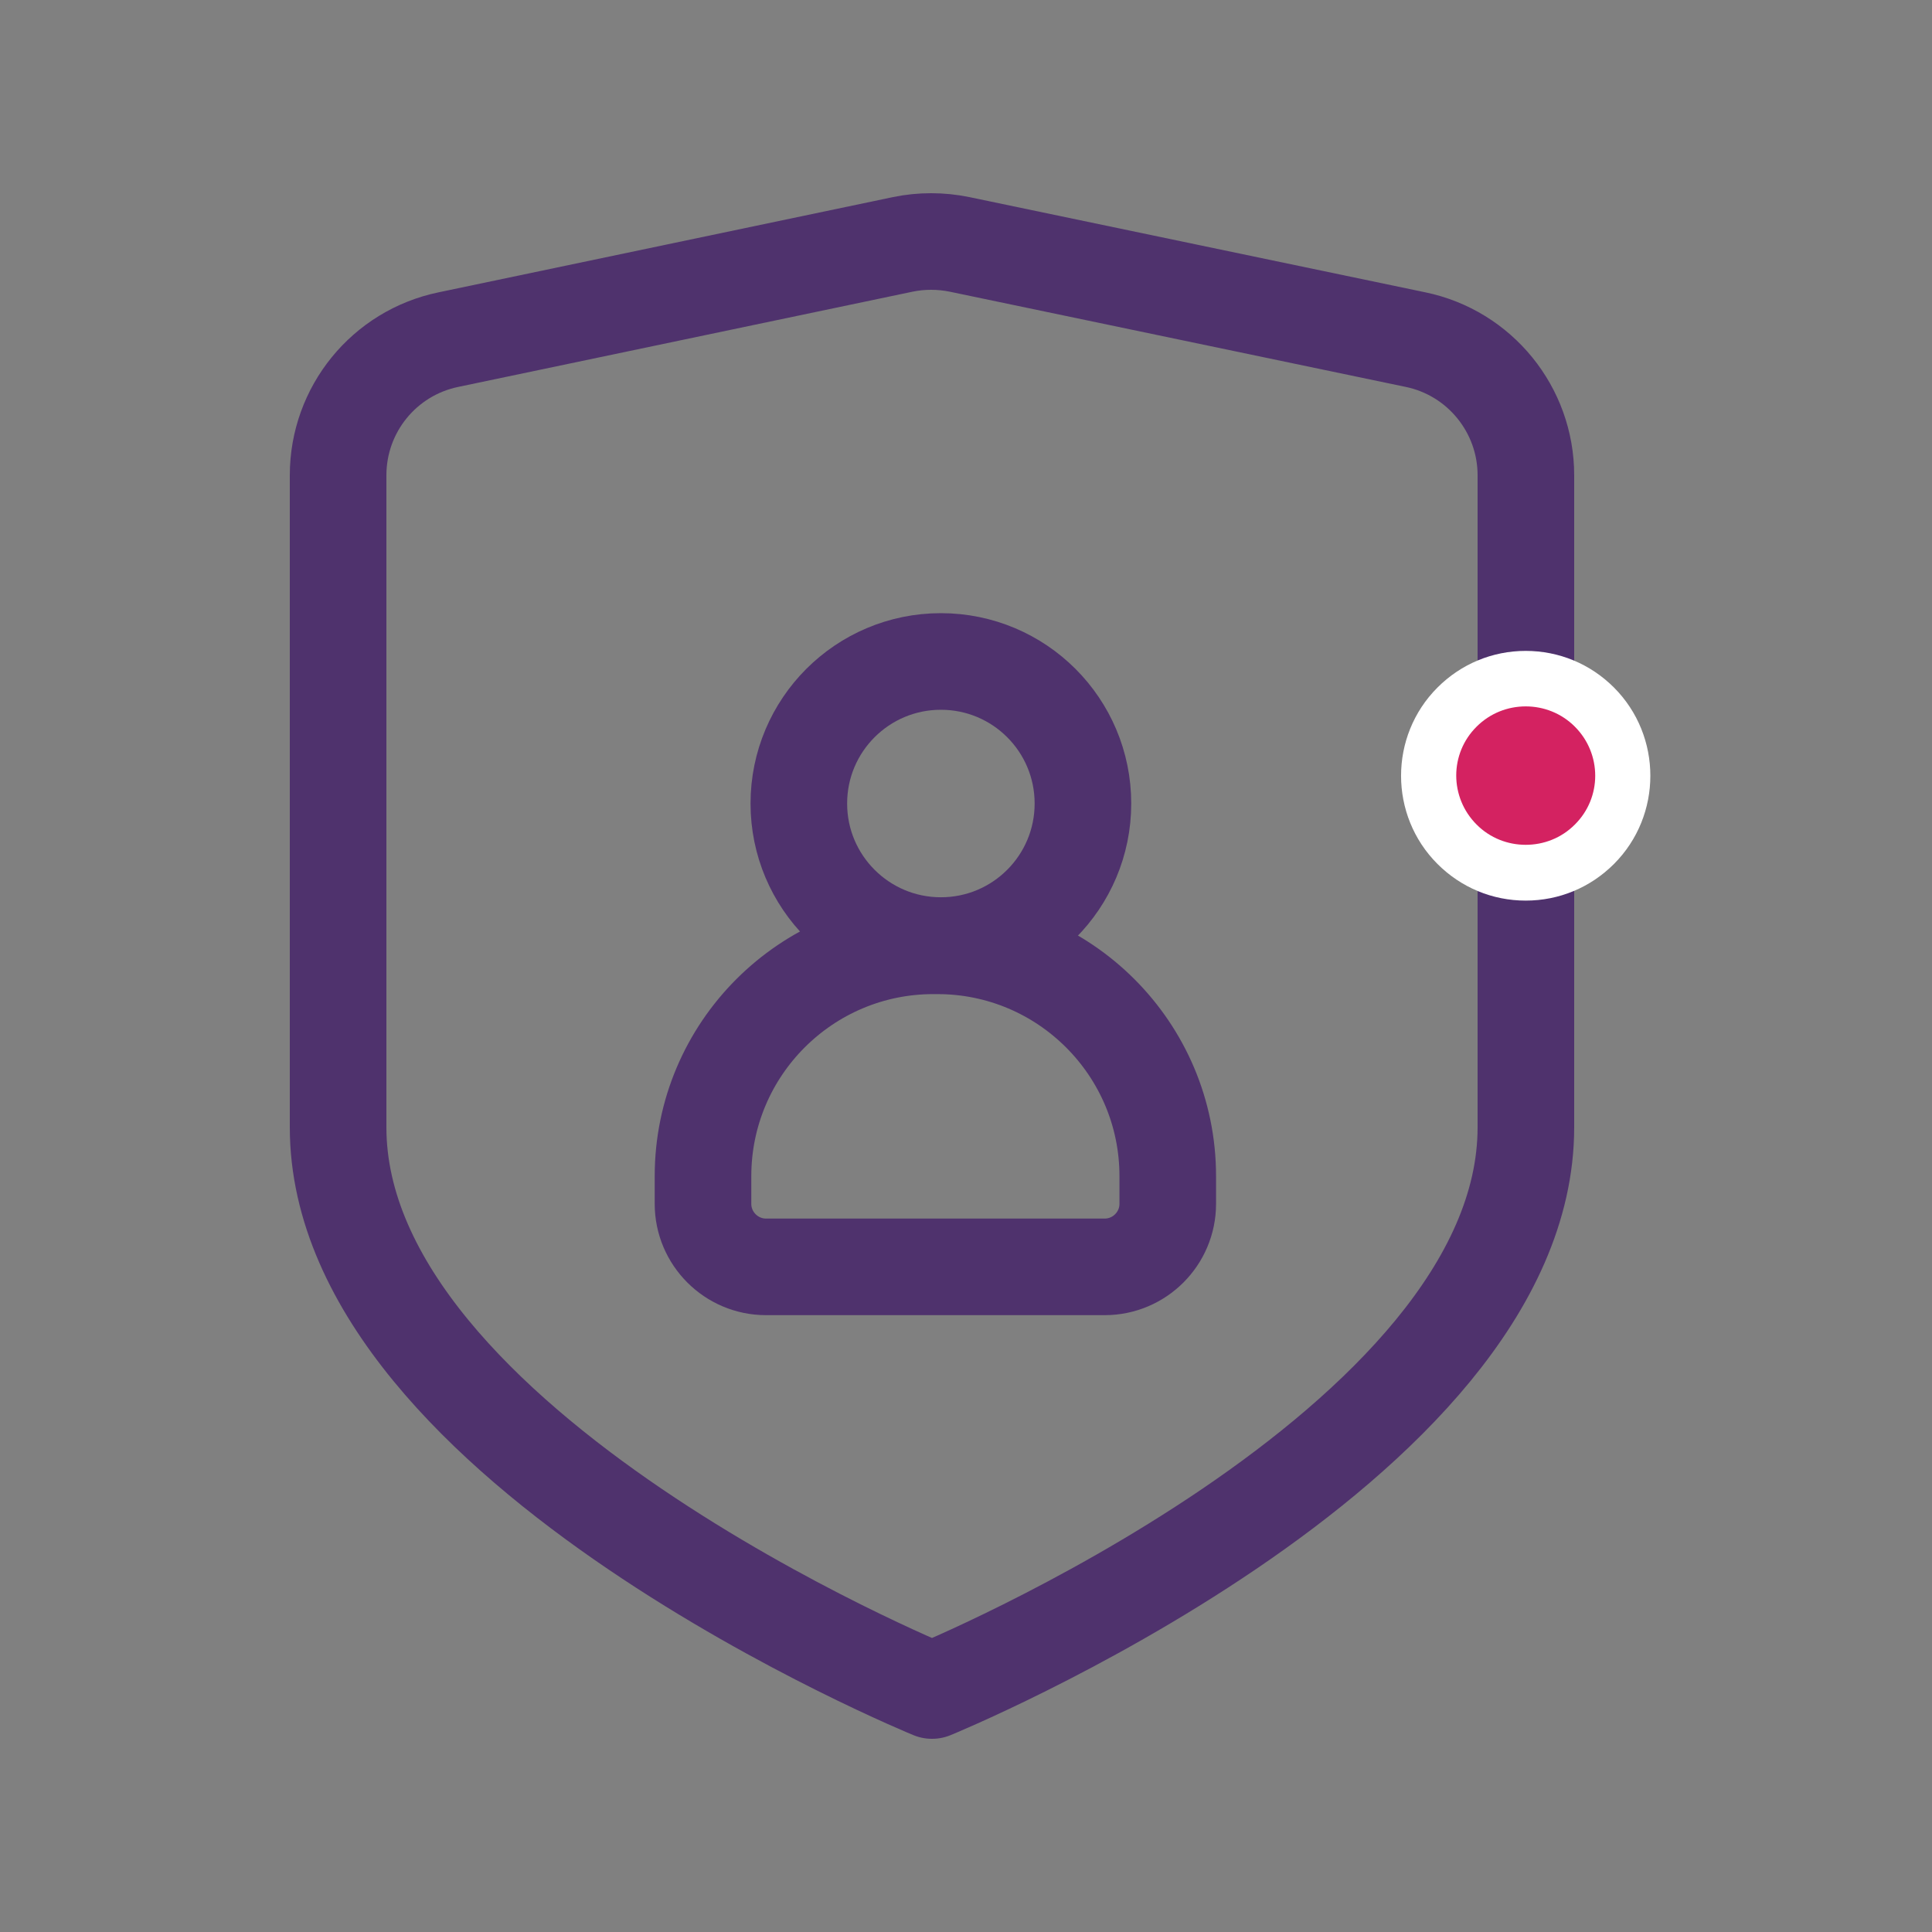
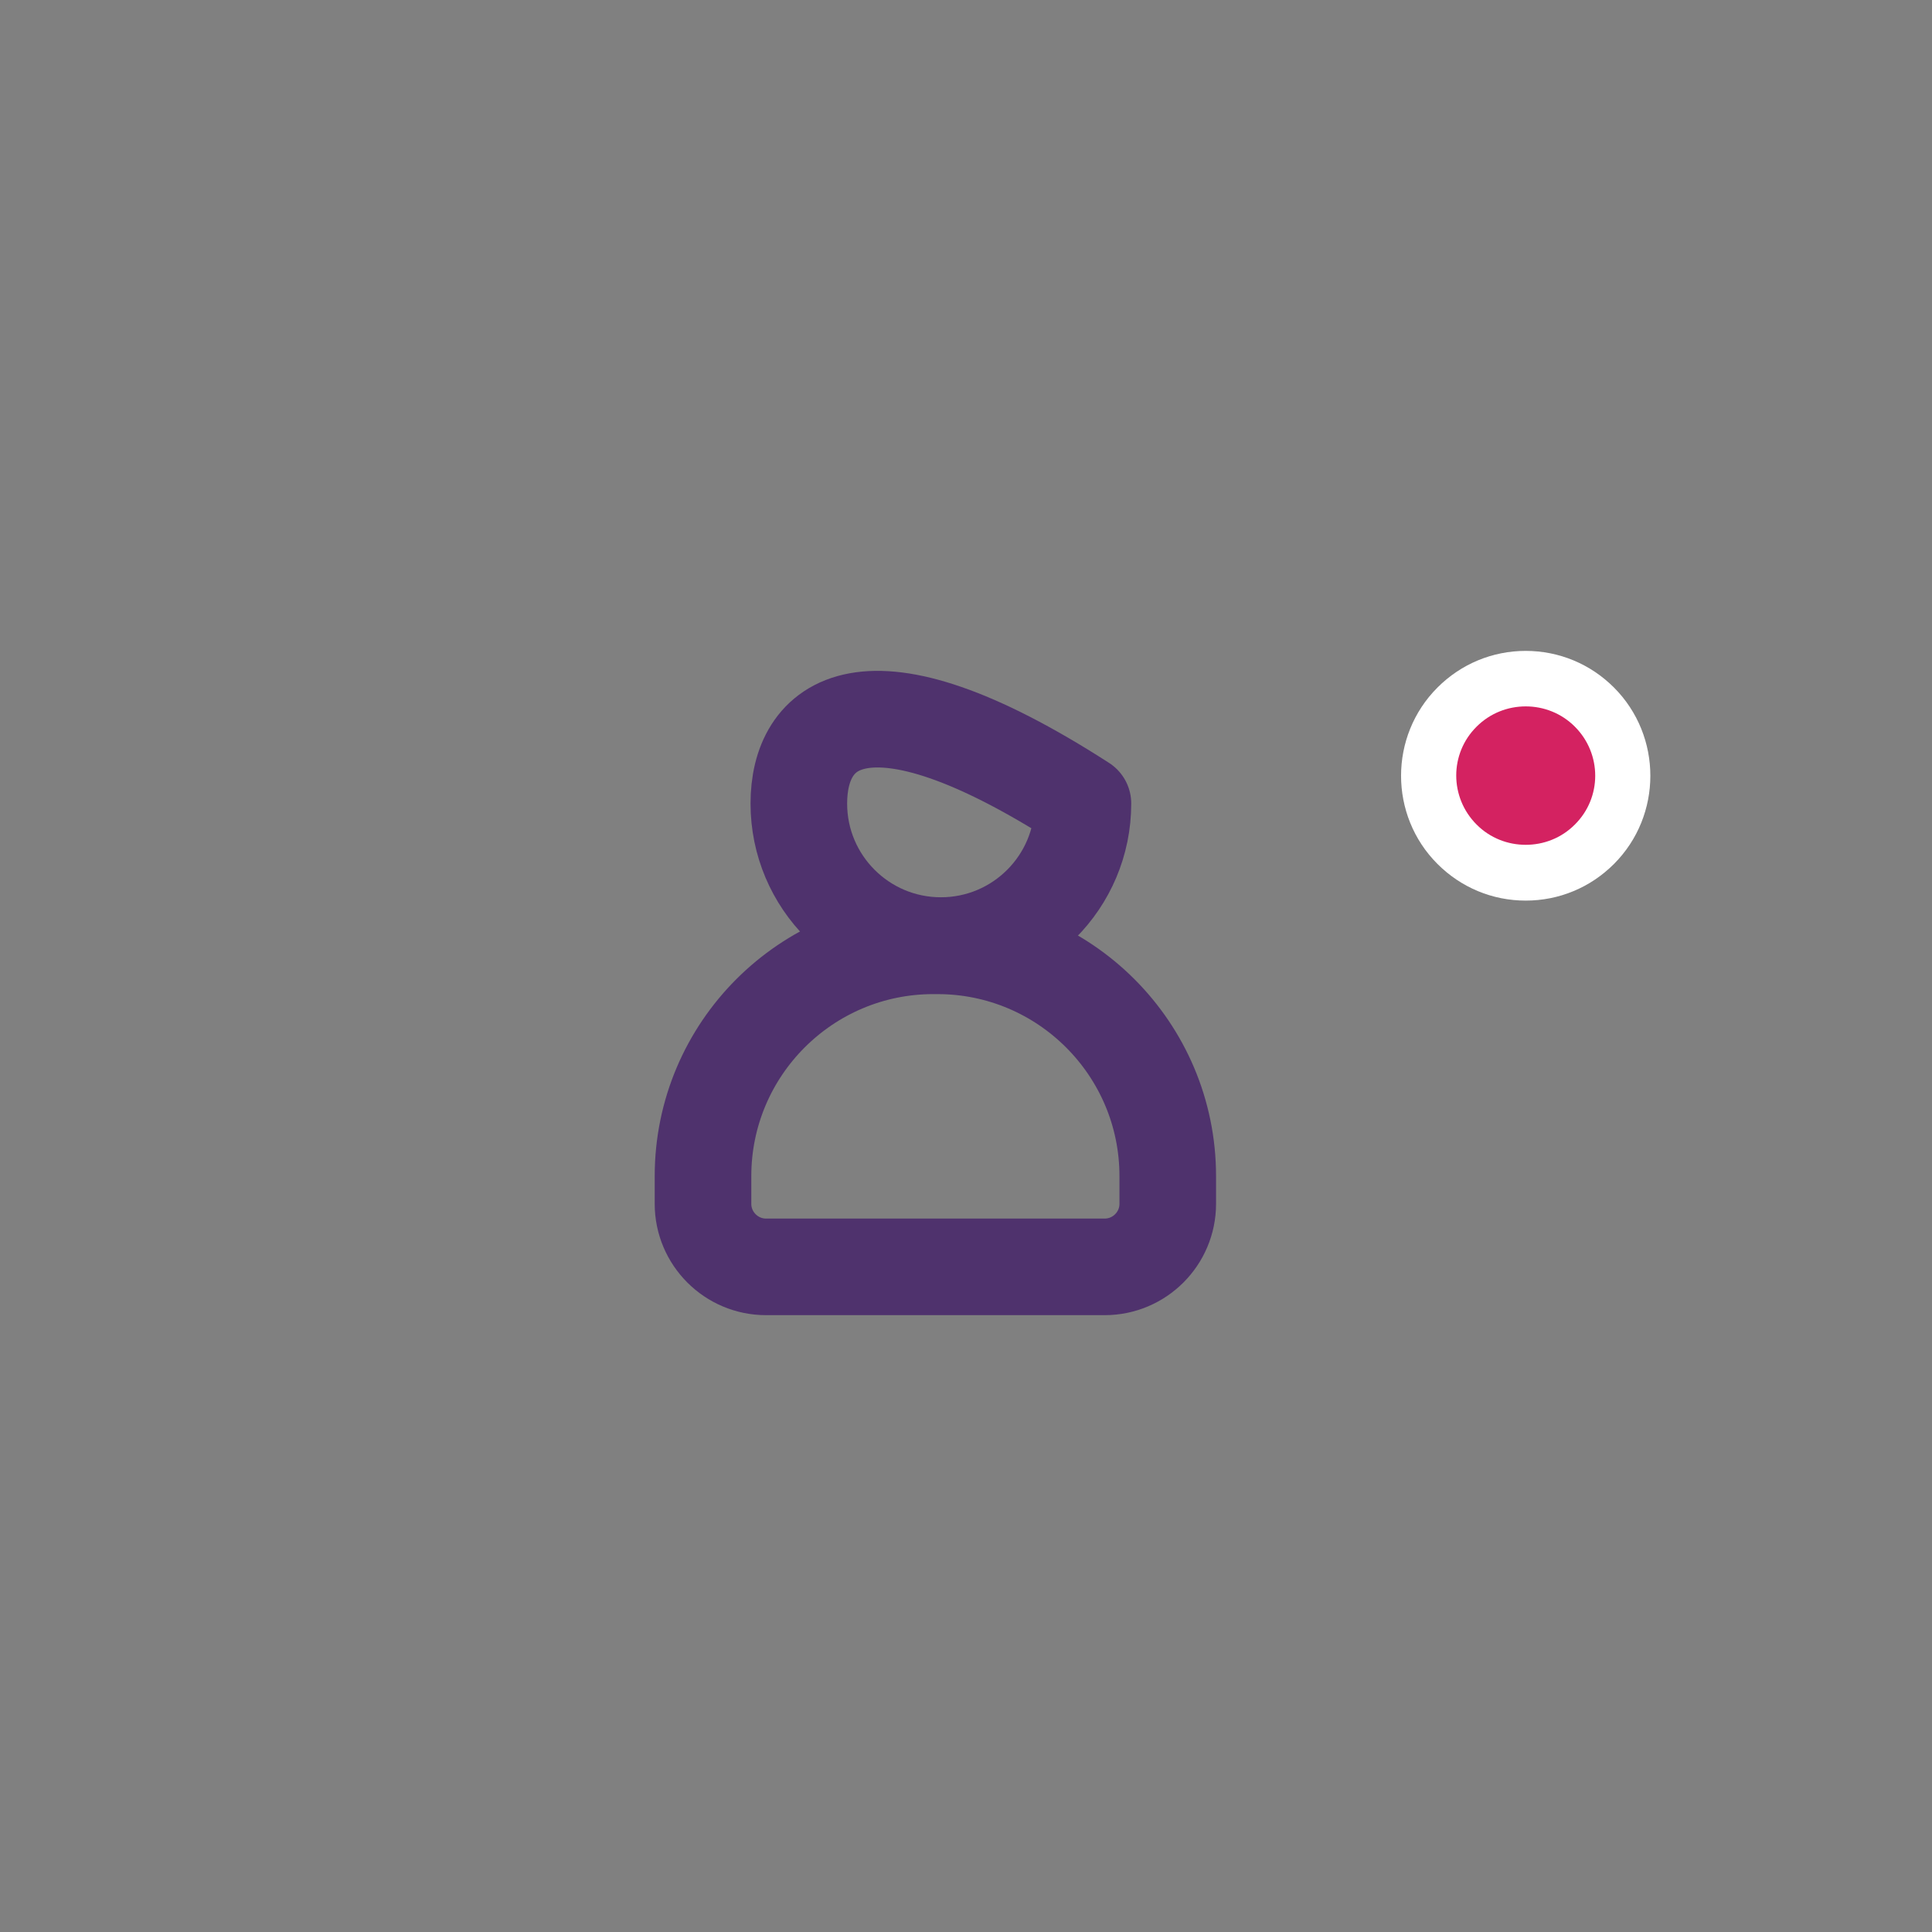
<svg xmlns="http://www.w3.org/2000/svg" width="40" height="40" viewBox="0 0 40 40" fill="none">
  <rect x="0" y="0" width="40" height="40" fill="#808080" stroke="none" />
  <g id="Icon 1">
    <g id="Layer 15">
      <g id="Group">
        <g id="Group_2">
-           <path id="Vector" d="M19.48 19.577C21.105 19.577 22.421 18.26 22.421 16.636C22.421 15.011 21.105 13.695 19.48 13.695C17.856 13.695 16.539 15.011 16.539 16.636C16.539 18.26 17.856 19.577 19.48 19.577Z" stroke="#4F326D" stroke-width="2" stroke-linecap="round" stroke-linejoin="round" />
+           <path id="Vector" d="M19.48 19.577C21.105 19.577 22.421 18.26 22.421 16.636C17.856 13.695 16.539 15.011 16.539 16.636C16.539 18.26 17.856 19.577 19.48 19.577Z" stroke="#4F326D" stroke-width="2" stroke-linecap="round" stroke-linejoin="round" />
          <path id="Vector_2" d="M19.323 19.582H19.409C22.04 19.582 24.177 21.719 24.177 24.35V24.925C24.177 25.643 23.591 26.229 22.872 26.229H15.859C15.141 26.229 14.555 25.643 14.555 24.925V24.35C14.555 21.719 16.692 19.582 19.323 19.582Z" stroke="#4F326D" stroke-width="2" stroke-linecap="round" stroke-linejoin="round" />
        </g>
-         <path id="Vector_3" d="M19.293 35C19.293 35 7 29.974 7 23.339V9.84C7 8.478 7.954 7.306 9.286 7.031L18.69 5.06C19.075 4.98 19.477 4.98 19.867 5.06L29.305 7.031C30.638 7.306 31.592 8.484 31.592 9.84V23.339C31.592 29.974 19.299 35 19.299 35H19.293Z" stroke="#4F326D" stroke-width="2" stroke-linecap="round" stroke-linejoin="round" />
        <g id="Group_3">
          <path id="Vector_4" d="M31.591 18.066C31.056 18.066 30.551 17.859 30.172 17.48C29.793 17.101 29.586 16.595 29.586 16.061C29.586 15.527 29.793 15.021 30.172 14.642C30.551 14.263 31.056 14.056 31.591 14.056C32.125 14.056 32.63 14.263 33.01 14.642C33.791 15.423 33.791 16.699 33.01 17.485C32.63 17.865 32.125 18.072 31.591 18.072V18.066Z" fill="#D42261" />
          <path id="Vector_5" d="M31.588 14.625C31.956 14.625 32.324 14.763 32.605 15.044C33.168 15.607 33.168 16.515 32.605 17.072C32.324 17.354 31.956 17.491 31.588 17.491C31.221 17.491 30.853 17.354 30.572 17.072C30.009 16.509 30.009 15.601 30.572 15.044C30.853 14.763 31.221 14.625 31.588 14.625ZM31.588 13.476C30.899 13.476 30.25 13.746 29.762 14.234C28.756 15.24 28.756 16.883 29.762 17.888C30.25 18.376 30.899 18.646 31.588 18.646C32.278 18.646 32.927 18.376 33.415 17.888C34.42 16.883 34.42 15.24 33.415 14.234C32.927 13.746 32.278 13.476 31.588 13.476Z" fill="white" />
        </g>
      </g>
    </g>
  </g>
</svg>